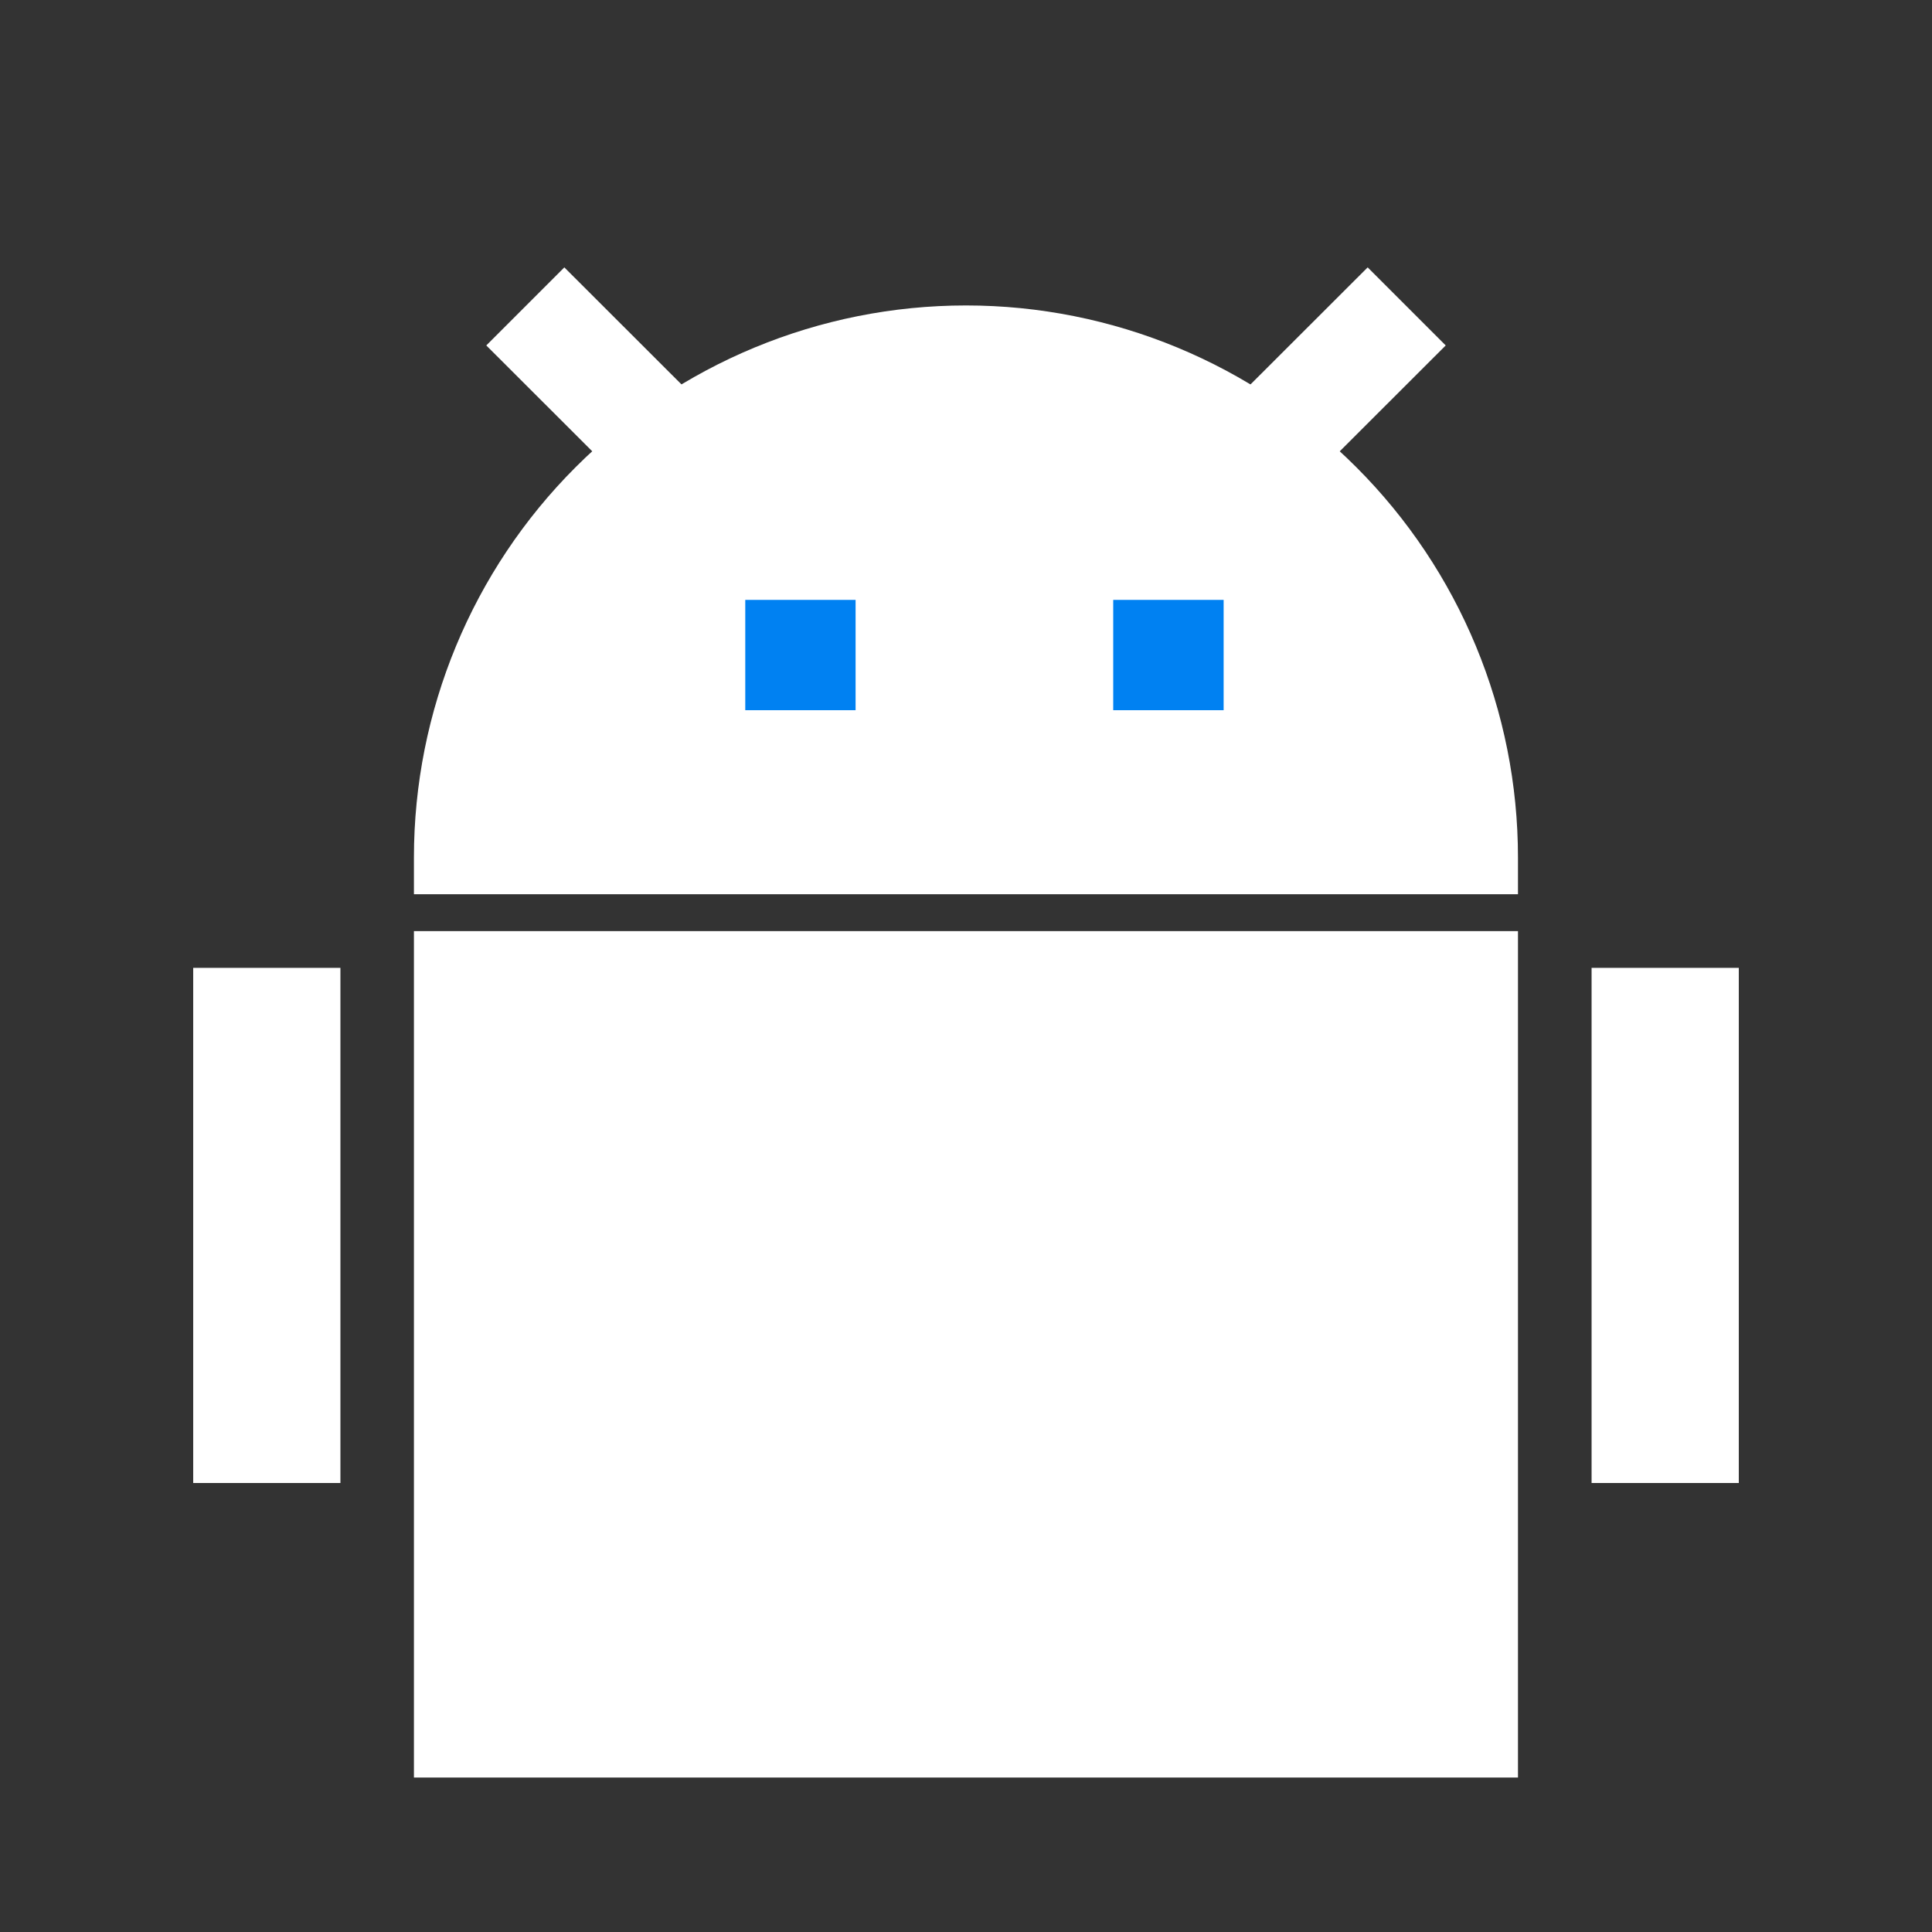
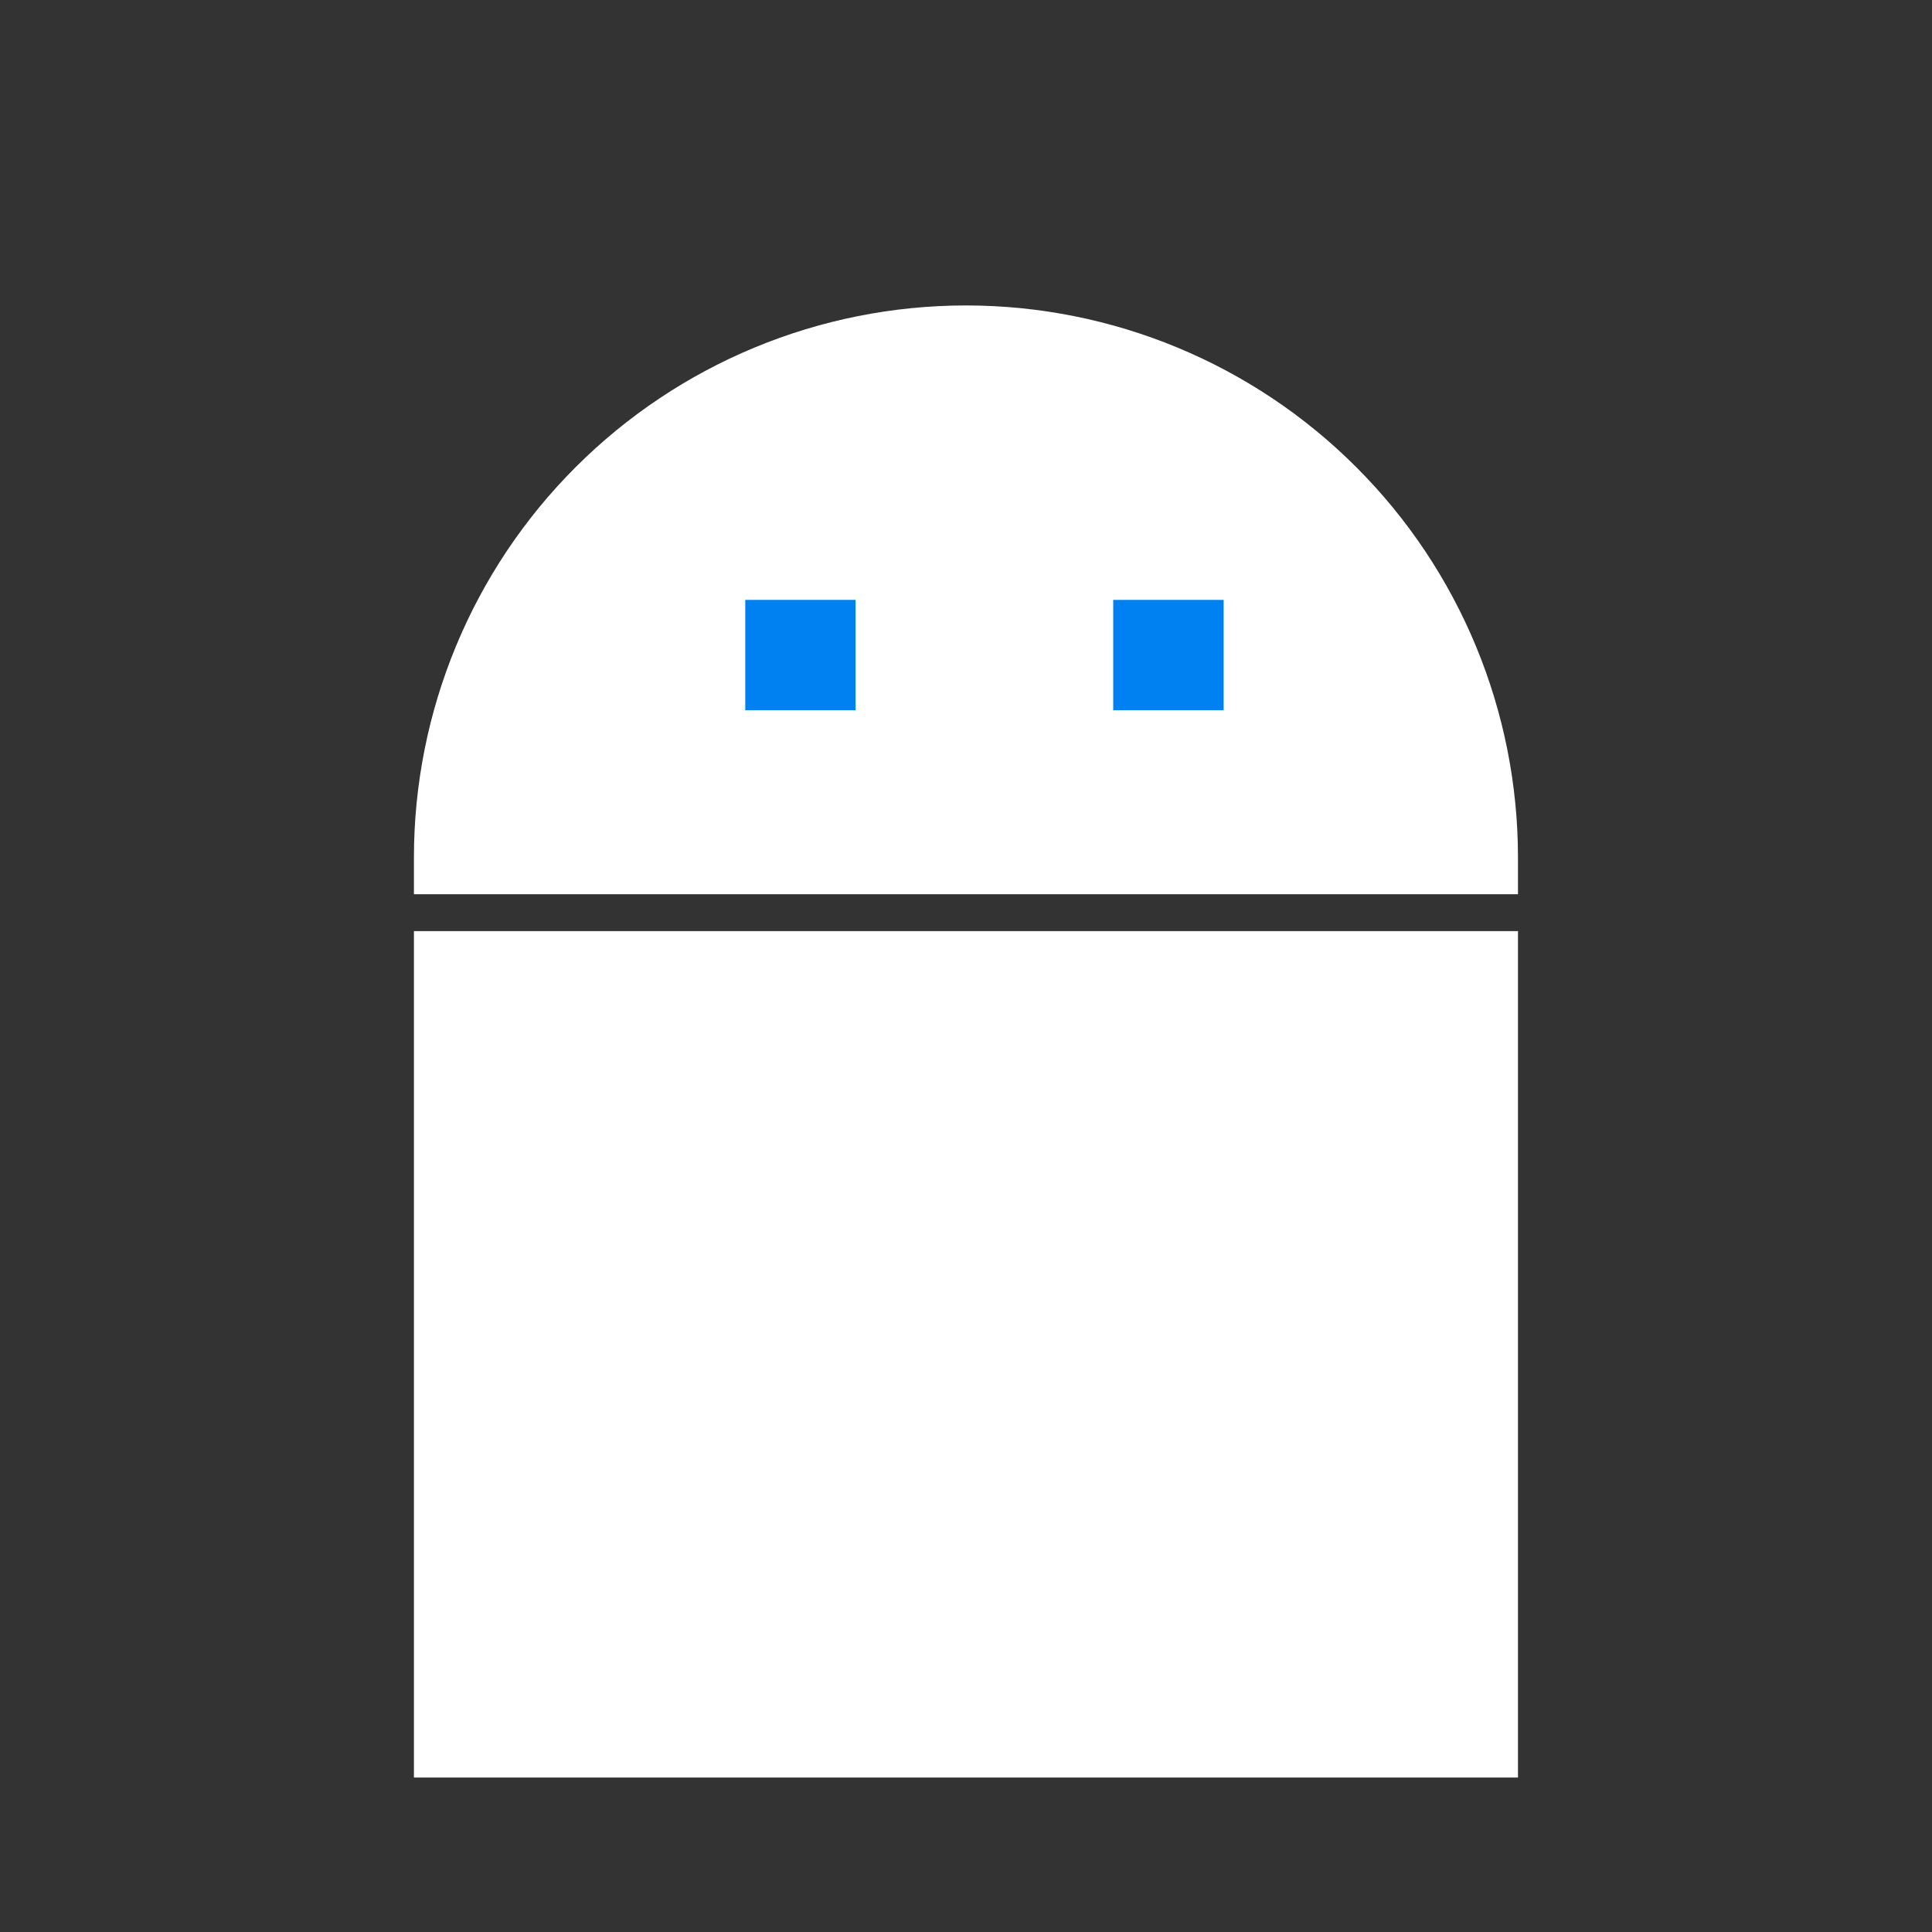
<svg xmlns="http://www.w3.org/2000/svg" width="20" height="20" viewBox="0 0 20 20" fill="none">
  <rect x="0" y="0" width="20" height="20" fill="#333333" stroke="none" />
  <path d="M10 3.162C11.515 3.162 12.969 3.764 14.04 4.836C15.112 5.907 15.714 7.361 15.714 8.877V9.257H4.285V8.877C4.285 7.361 4.887 5.907 5.959 4.836C7.031 3.764 8.484 3.162 10 3.162ZM4.285 9.639H15.714V18.401H4.285V9.639Z" fill="white" />
-   <path d="M7.715 6.21H8.857V7.352H7.715V6.21ZM11.524 6.21H12.667V7.352H11.524V6.21Z" fill="#0081F2" />
-   <path d="M14.158 2.768L14.966 3.576L13.08 5.46L12.272 4.652L14.158 2.768ZM5.842 2.768L5.034 3.576L6.92 5.46L7.728 4.652L5.842 2.768ZM2 10.019H3.524V15.352H2V10.019ZM16.476 10.019H18V15.352H16.476V10.019Z" fill="white" />
+   <path d="M7.715 6.21H8.857V7.352H7.715V6.21M11.524 6.21H12.667V7.352H11.524V6.21Z" fill="#0081F2" />
</svg>